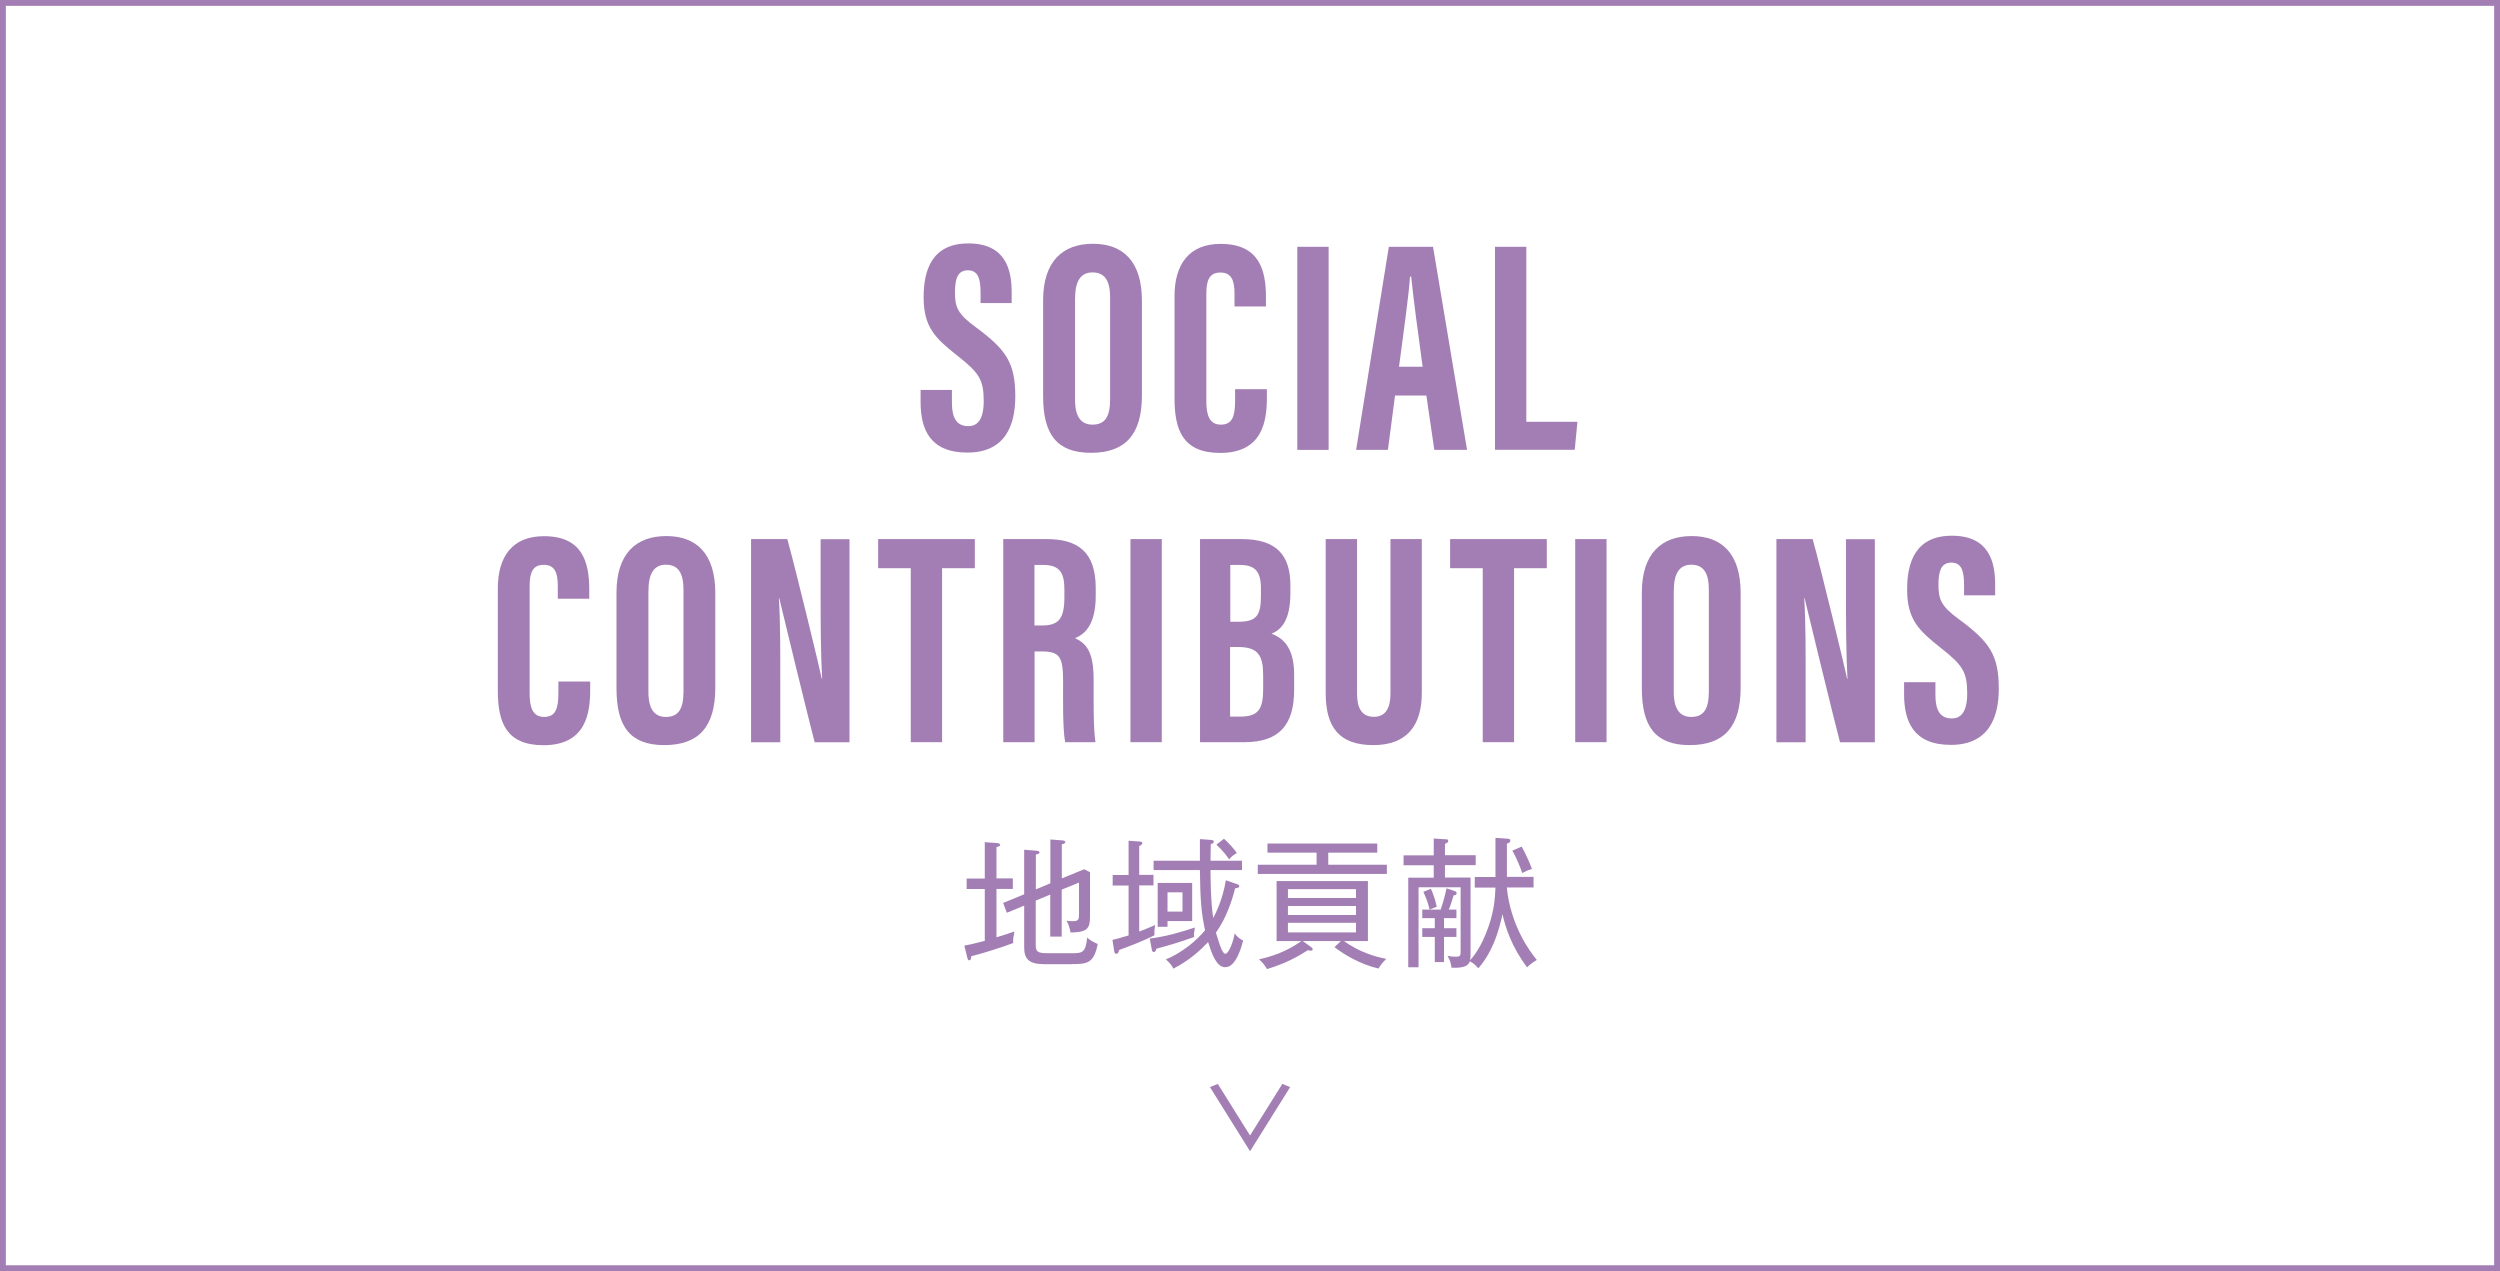
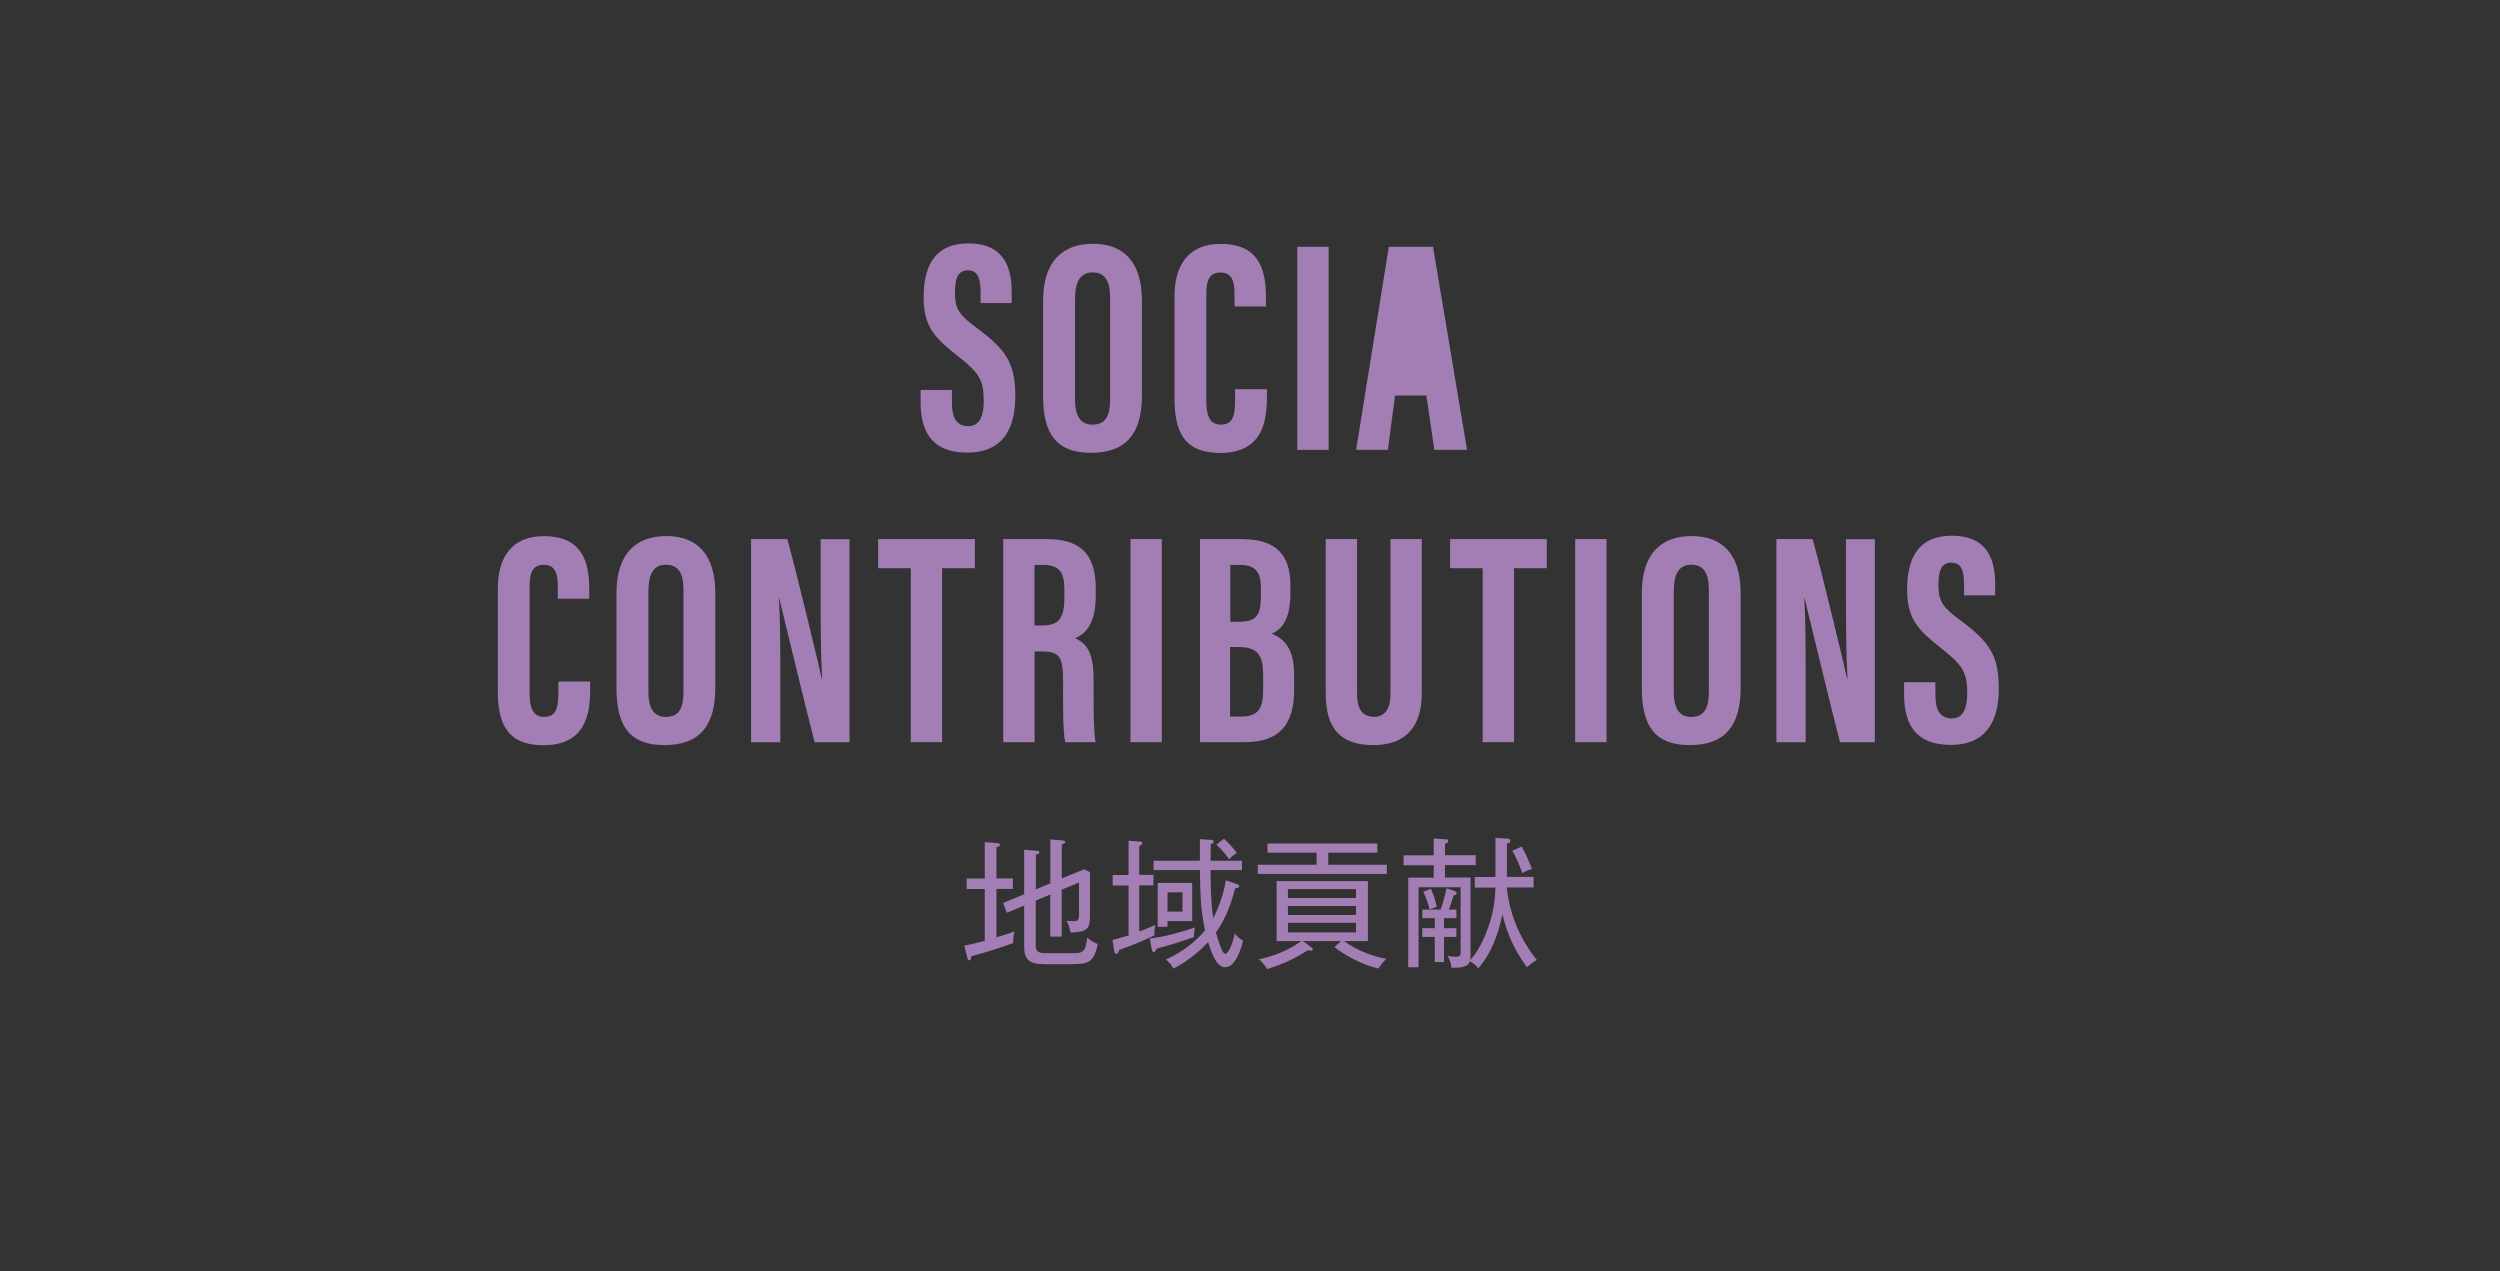
<svg xmlns="http://www.w3.org/2000/svg" id="b" data-name="レイヤー 2" viewBox="0 0 213.83 108.72">
  <rect x="0" y="0" width="213.83" height="108.72" fill="#333333" stroke="none" />
  <defs>
    <style>
      .d {
        fill: #a37eb4;
      }

      .e {
        fill: #fff;
        stroke: #a37eb4;
        stroke-miterlimit: 10;
        stroke-width: .5px;
      }
    </style>
  </defs>
  <g id="c" data-name="レイヤー 1">
    <g>
      <g>
-         <rect class="e" x=".25" y=".25" width="213.33" height="108.22" />
        <g>
          <path class="d" d="m86.66,80.66c-1,.38-2.63.89-3.59,1.13-.01.14-.02.35-.17.35-.11,0-.13-.1-.18-.29l-.24-.97c.4-.07.82-.16,1.75-.41v-4.43h-1.55v-.9h1.55v-3.11l1.06.08c.13.01.26.08.26.16,0,.11-.22.16-.32.19v2.67h1.4v.9h-1.4v4.14c.84-.25,1.15-.37,1.54-.5-.11.55-.12.62-.11.98Zm5.02,1.81h-2.35c-1.37,0-1.73-.48-1.73-1.46v-3.55l-1.48.61-.32-.84,1.8-.74v-3.81l1.03.08c.2.01.28.06.28.14,0,.11-.07.13-.31.2v2.97l1.24-.52v-3.75l1.02.08c.07,0,.26.04.26.14s-.07.13-.3.2v2.91l1.91-.78.5.25v3.8c0,1.01-.22,1.34-1.66,1.36-.12-.59-.24-.82-.35-1.01.16.02.3.04.54.04.52,0,.53-.17.53-.65v-2.65l-1.48.6v4.02h-.98v-3.6l-1.24.52v3.83c0,.54.18.67,1,.67h2.01c.96,0,1.25,0,1.39-1.34.26.24.47.37.9.55-.32,1.68-.93,1.72-2.22,1.72Z" />
          <path class="d" d="m98.74,80c-1.16.56-1.79.8-3.03,1.26-.02.13-.06.32-.24.32-.1,0-.14-.1-.16-.17l-.16-1.02c.26-.06.56-.13,1.38-.38v-4.27h-1.36v-.9h1.36v-2.93l.97.07c.12.01.2.04.2.14s-.08.16-.26.24v2.47h1.22v.9h-1.22v3.95c.59-.22.98-.4,1.36-.56-.06.38-.07.55-.06.88Zm3.41.14c-1.43.5-1.85.62-3.25,1.01-.02.1-.06.28-.22.28-.1,0-.13-.08-.16-.2l-.18-.95c1.43-.19,2.6-.53,3.86-.95-.08.53-.1.59-.06.82Zm2.66,2.59c-.78,0-1.15-1.15-1.48-2.15-.62.66-1.57,1.55-2.97,2.27-.16-.31-.29-.48-.64-.79,1.43-.59,2.67-1.66,3.35-2.49-.35-1.67-.4-2.6-.44-5.15h-3.96v-.8h3.96v-1.85l.97.07c.11.01.22.04.22.16,0,.11-.13.16-.26.2,0,.23-.02,1.21-.02,1.42h2.69v.8h-2.69c0,.34,0,2.65.23,4.1.23-.43.82-1.62,1.08-3.23l.9.31c.14.05.25.08.25.18,0,.14-.14.17-.36.2-.25,1.02-.74,2.53-1.64,3.79.3,1,.5,1.52.59,1.63.05.07.13.18.23.18.14,0,.53-.47.79-1.74.19.26.41.46.72.61-.12.46-.6,2.27-1.5,2.27Zm-4.95-3.95v.49h-.84v-3.75h2.95v3.26h-2.11Zm1.28-2.46h-1.28v1.65h1.28v-1.65Zm3.99-2.82c-.18-.26-.44-.64-1.09-1.26l.65-.5c.32.28.85.84,1.1,1.22-.32.19-.43.28-.66.54Z" />
          <path class="d" d="m107.58,74.75v-.79h5.03v-1.03h-4.2v-.78h9.39v.78h-4.19v1.03h5.01v.79h-11.05Zm10.31,8.09c-1.56-.37-2.94-1.2-3.75-1.83l.55-.52h-3.26l.73.53c.07.05.12.12.12.17,0,.11-.1.12-.17.12-.11,0-.18-.02-.24-.04-.85.53-1.74,1.07-3.5,1.62-.2-.35-.33-.5-.68-.84.91-.19,2.3-.61,3.62-1.56h-2.12v-5.13h7.81v5.13h-2.05c1.31.95,2.73,1.36,3.62,1.52-.35.36-.4.42-.67.83Zm-1.91-6.79h-5.82v.76h5.82v-.76Zm0,1.44h-5.82v.77h5.82v-.77Zm0,1.44h-5.82v.82h5.82v-.82Z" />
          <path class="d" d="m130.63,82.76c-1.36-1.81-1.86-3.43-2.12-4.57-.59,2.81-1.52,3.98-2.06,4.63-.34-.36-.43-.43-.73-.6-.08.22-.25.62-1.57.55-.06-.44-.12-.6-.34-1.02.24.05.4.08.64.08.41,0,.48-.02.48-.48v-5.46h-3.6v6.84h-.88v-7.66h2.18v-1.06h-2.58v-.85h2.58v-1.44l1.08.07c.07,0,.16.02.16.14,0,.1-.02.12-.28.25v.97h2.63v.85h-2.63v1.06h2.19v6.44c0,.17,0,.47-.05.64.22-.23.97-1.09,1.58-2.87.52-1.49.56-2.55.6-3.35h-1.77v-.91h1.77v-3.35l1.09.08c.14.01.18.08.18.17,0,.14-.1.18-.29.25v2.84h2.28v.91h-2.29c.32,3.2,1.9,5.39,2.57,6.2-.3.17-.52.32-.83.62Zm-6.3-6.18c-.05.13-.2.72-.41,1.22h.65v.73h-1.06v.86h1.06v.75h-1.06v2.15h-.79v-2.15h-1.07v-.75h1.07v-.86h-1.07v-.73h1.57c.2-.55.38-1.22.5-1.82l.71.24c.07.02.16.08.16.18,0,.17-.22.18-.26.18Zm-2.06,1.2c-.13-.56-.28-.97-.53-1.5l.65-.26c.14.32.35.82.5,1.54l-.62.23Zm7.93-3.11c-.14-.42-.49-1.32-.85-1.91l.8-.35c.25.42.73,1.46.88,1.92-.32.08-.65.24-.83.34Z" />
        </g>
        <g>
          <path class="d" d="m81.42,33.37v1.07c0,1.29.39,2.01,1.41,2.01s1.31-.99,1.31-2.12c0-1.87-.4-2.45-2.27-3.92-1.87-1.48-2.87-2.42-2.87-4.99,0-2.29.69-4.6,3.83-4.6,3.21,0,3.7,2.29,3.7,4.17v.93h-2.66v-.86c0-1.21-.2-1.94-1.09-1.94s-1.1.76-1.1,1.91c0,1.23.23,1.83,1.76,2.94,2.6,1.92,3.4,3.04,3.4,5.94,0,2.46-.86,4.8-4.1,4.8s-4-2.05-4-4.33v-1.03h2.68Z" />
          <path class="d" d="m97.67,25.72v8.11c0,3.33-1.41,4.9-4.36,4.9s-4.09-1.61-4.09-4.86v-8.18c0-3.33,1.67-4.84,4.26-4.84s4.19,1.52,4.19,4.86Zm-5.72-.26v8.74c0,1.44.52,2.12,1.49,2.12,1.04,0,1.51-.63,1.51-2.16v-8.72c0-1.38-.42-2.14-1.51-2.14-.96,0-1.48.69-1.48,2.16Z" />
          <path class="d" d="m108.36,33.29v.68c0,1.99-.33,4.77-4,4.77-3.22,0-3.9-2.01-3.9-4.66v-8.76c0-2.68,1.22-4.46,3.94-4.46,3.26,0,3.88,2.16,3.88,4.57v.78h-2.69v-1.09c0-1.15-.27-1.81-1.2-1.81s-1.21.63-1.21,1.82v9.18c0,1.13.23,2.01,1.24,2.01s1.22-.76,1.22-2.06v-.97h2.71Z" />
          <path class="d" d="m113.64,21.11v17.37h-2.68v-17.37h2.68Z" />
-           <path class="d" d="m119.32,33.83l-.61,4.65h-2.72l2.8-17.37h3.78l2.91,17.37h-2.8l-.68-4.65h-2.67Zm2.36-2.46c-.4-2.95-.78-5.75-.98-7.71h-.1c-.08,1.43-.6,5.15-.94,7.71h2.02Z" />
-           <path class="d" d="m127.87,21.11h2.68v14.97h4.37l-.23,2.39h-6.82v-17.37Z" />
+           <path class="d" d="m119.32,33.83l-.61,4.65h-2.72l2.8-17.37h3.78l2.91,17.37h-2.8l-.68-4.65h-2.67Zm2.36-2.46c-.4-2.95-.78-5.75-.98-7.71h-.1h2.02Z" />
          <path class="d" d="m50.48,58.29v.68c0,1.99-.33,4.77-4,4.77-3.22,0-3.9-2.01-3.9-4.66v-8.76c0-2.68,1.22-4.46,3.94-4.46,3.26,0,3.88,2.16,3.88,4.57v.78h-2.69v-1.09c0-1.15-.27-1.81-1.2-1.81s-1.21.63-1.21,1.82v9.18c0,1.13.23,2.01,1.24,2.01s1.22-.76,1.22-2.06v-.97h2.71Z" />
          <path class="d" d="m61.18,50.72v8.11c0,3.33-1.41,4.9-4.36,4.9s-4.09-1.61-4.09-4.86v-8.18c0-3.33,1.67-4.84,4.26-4.84s4.19,1.52,4.19,4.86Zm-5.72-.26v8.74c0,1.44.52,2.12,1.49,2.12,1.04,0,1.51-.63,1.51-2.16v-8.72c0-1.38-.42-2.14-1.51-2.14-.96,0-1.48.69-1.48,2.16Z" />
          <path class="d" d="m64.24,63.48v-17.37h3.1c.69,2.45,2.76,11.03,2.95,11.95h.03c-.12-2.14-.13-4.58-.13-7.43v-4.51h2.47v17.37h-2.98c-.55-2.08-2.86-11.6-3.03-12.33h-.03c.13,2.1.12,4.46.12,7.58v4.75h-2.5Z" />
          <path class="d" d="m77.9,48.6h-2.79v-2.49h8.27v2.49h-2.8v14.88h-2.68v-14.88Z" />
          <path class="d" d="m88.49,55.71v7.77h-2.68v-17.37h3.71c2.64,0,4.2,1.06,4.2,4.19v.66c0,2.67-1.1,3.35-1.77,3.62,1.01.48,1.59,1.21,1.59,3.56,0,1.46-.03,4.28.16,5.34h-2.59c-.23-1.05-.18-3.9-.18-5.16,0-2.12-.27-2.6-1.83-2.6h-.62Zm0-2.21h.61c1.42,0,1.94-.53,1.94-2.42v-.6c0-1.34-.28-2.16-1.8-2.16h-.76v5.18Z" />
          <path class="d" d="m99.37,46.11v17.37h-2.68v-17.37h2.68Z" />
          <path class="d" d="m102.64,46.11h3.57c3.01,0,4.16,1.41,4.16,3.96v.64c0,2.46-.85,3.17-1.61,3.49.78.31,1.93.96,1.93,3.48v1.32c0,2.94-1.22,4.48-4.25,4.48h-3.8v-17.37Zm3.26,7.07c1.5,0,1.95-.46,1.95-2.18v-.68c0-1.44-.51-2-1.79-2h-.83v4.86h.68Zm-.68,8.11h.89c1.55,0,1.93-.68,1.93-2.37v-1.16c0-1.69-.43-2.42-2.14-2.42h-.69v5.94Z" />
          <path class="d" d="m116.07,46.11v13.21c0,1.27.42,1.99,1.45,1.99s1.41-.81,1.41-1.99v-13.21h2.68v13.16c0,2.74-1.24,4.46-4.14,4.46s-4.08-1.49-4.08-4.45v-13.17h2.68Z" />
          <path class="d" d="m126.82,48.6h-2.79v-2.49h8.27v2.49h-2.8v14.88h-2.68v-14.88Z" />
          <path class="d" d="m137.41,46.11v17.37h-2.68v-17.37h2.68Z" />
          <path class="d" d="m148.88,50.72v8.11c0,3.33-1.41,4.9-4.36,4.9s-4.09-1.61-4.09-4.86v-8.18c0-3.33,1.67-4.84,4.26-4.84s4.19,1.52,4.19,4.86Zm-5.72-.26v8.74c0,1.44.52,2.12,1.49,2.12,1.04,0,1.51-.63,1.51-2.16v-8.72c0-1.38-.42-2.14-1.51-2.14-.96,0-1.48.69-1.48,2.16Z" />
          <path class="d" d="m151.94,63.48v-17.37h3.1c.69,2.45,2.76,11.03,2.95,11.95h.03c-.12-2.14-.13-4.58-.13-7.43v-4.51h2.47v17.37h-2.98c-.55-2.08-2.86-11.6-3.03-12.33h-.03c.13,2.1.12,4.46.12,7.58v4.75h-2.5Z" />
          <path class="d" d="m165.54,58.37v1.07c0,1.29.39,2.01,1.41,2.01s1.31-.99,1.31-2.12c0-1.87-.4-2.45-2.27-3.92-1.87-1.48-2.87-2.42-2.87-4.99,0-2.29.69-4.6,3.83-4.6,3.21,0,3.7,2.29,3.7,4.17v.93h-2.66v-.86c0-1.21-.2-1.94-1.09-1.94s-1.1.76-1.1,1.91c0,1.23.23,1.83,1.76,2.94,2.6,1.92,3.4,3.04,3.4,5.94,0,2.46-.86,4.8-4.1,4.8s-4-2.05-4-4.33v-1.03h2.68Z" />
        </g>
      </g>
-       <path class="d" d="m103.49,92.98l.67-.27,2.76,4.41,2.76-4.41.67.27-3.43,5.49-3.43-5.49Z" />
    </g>
  </g>
</svg>